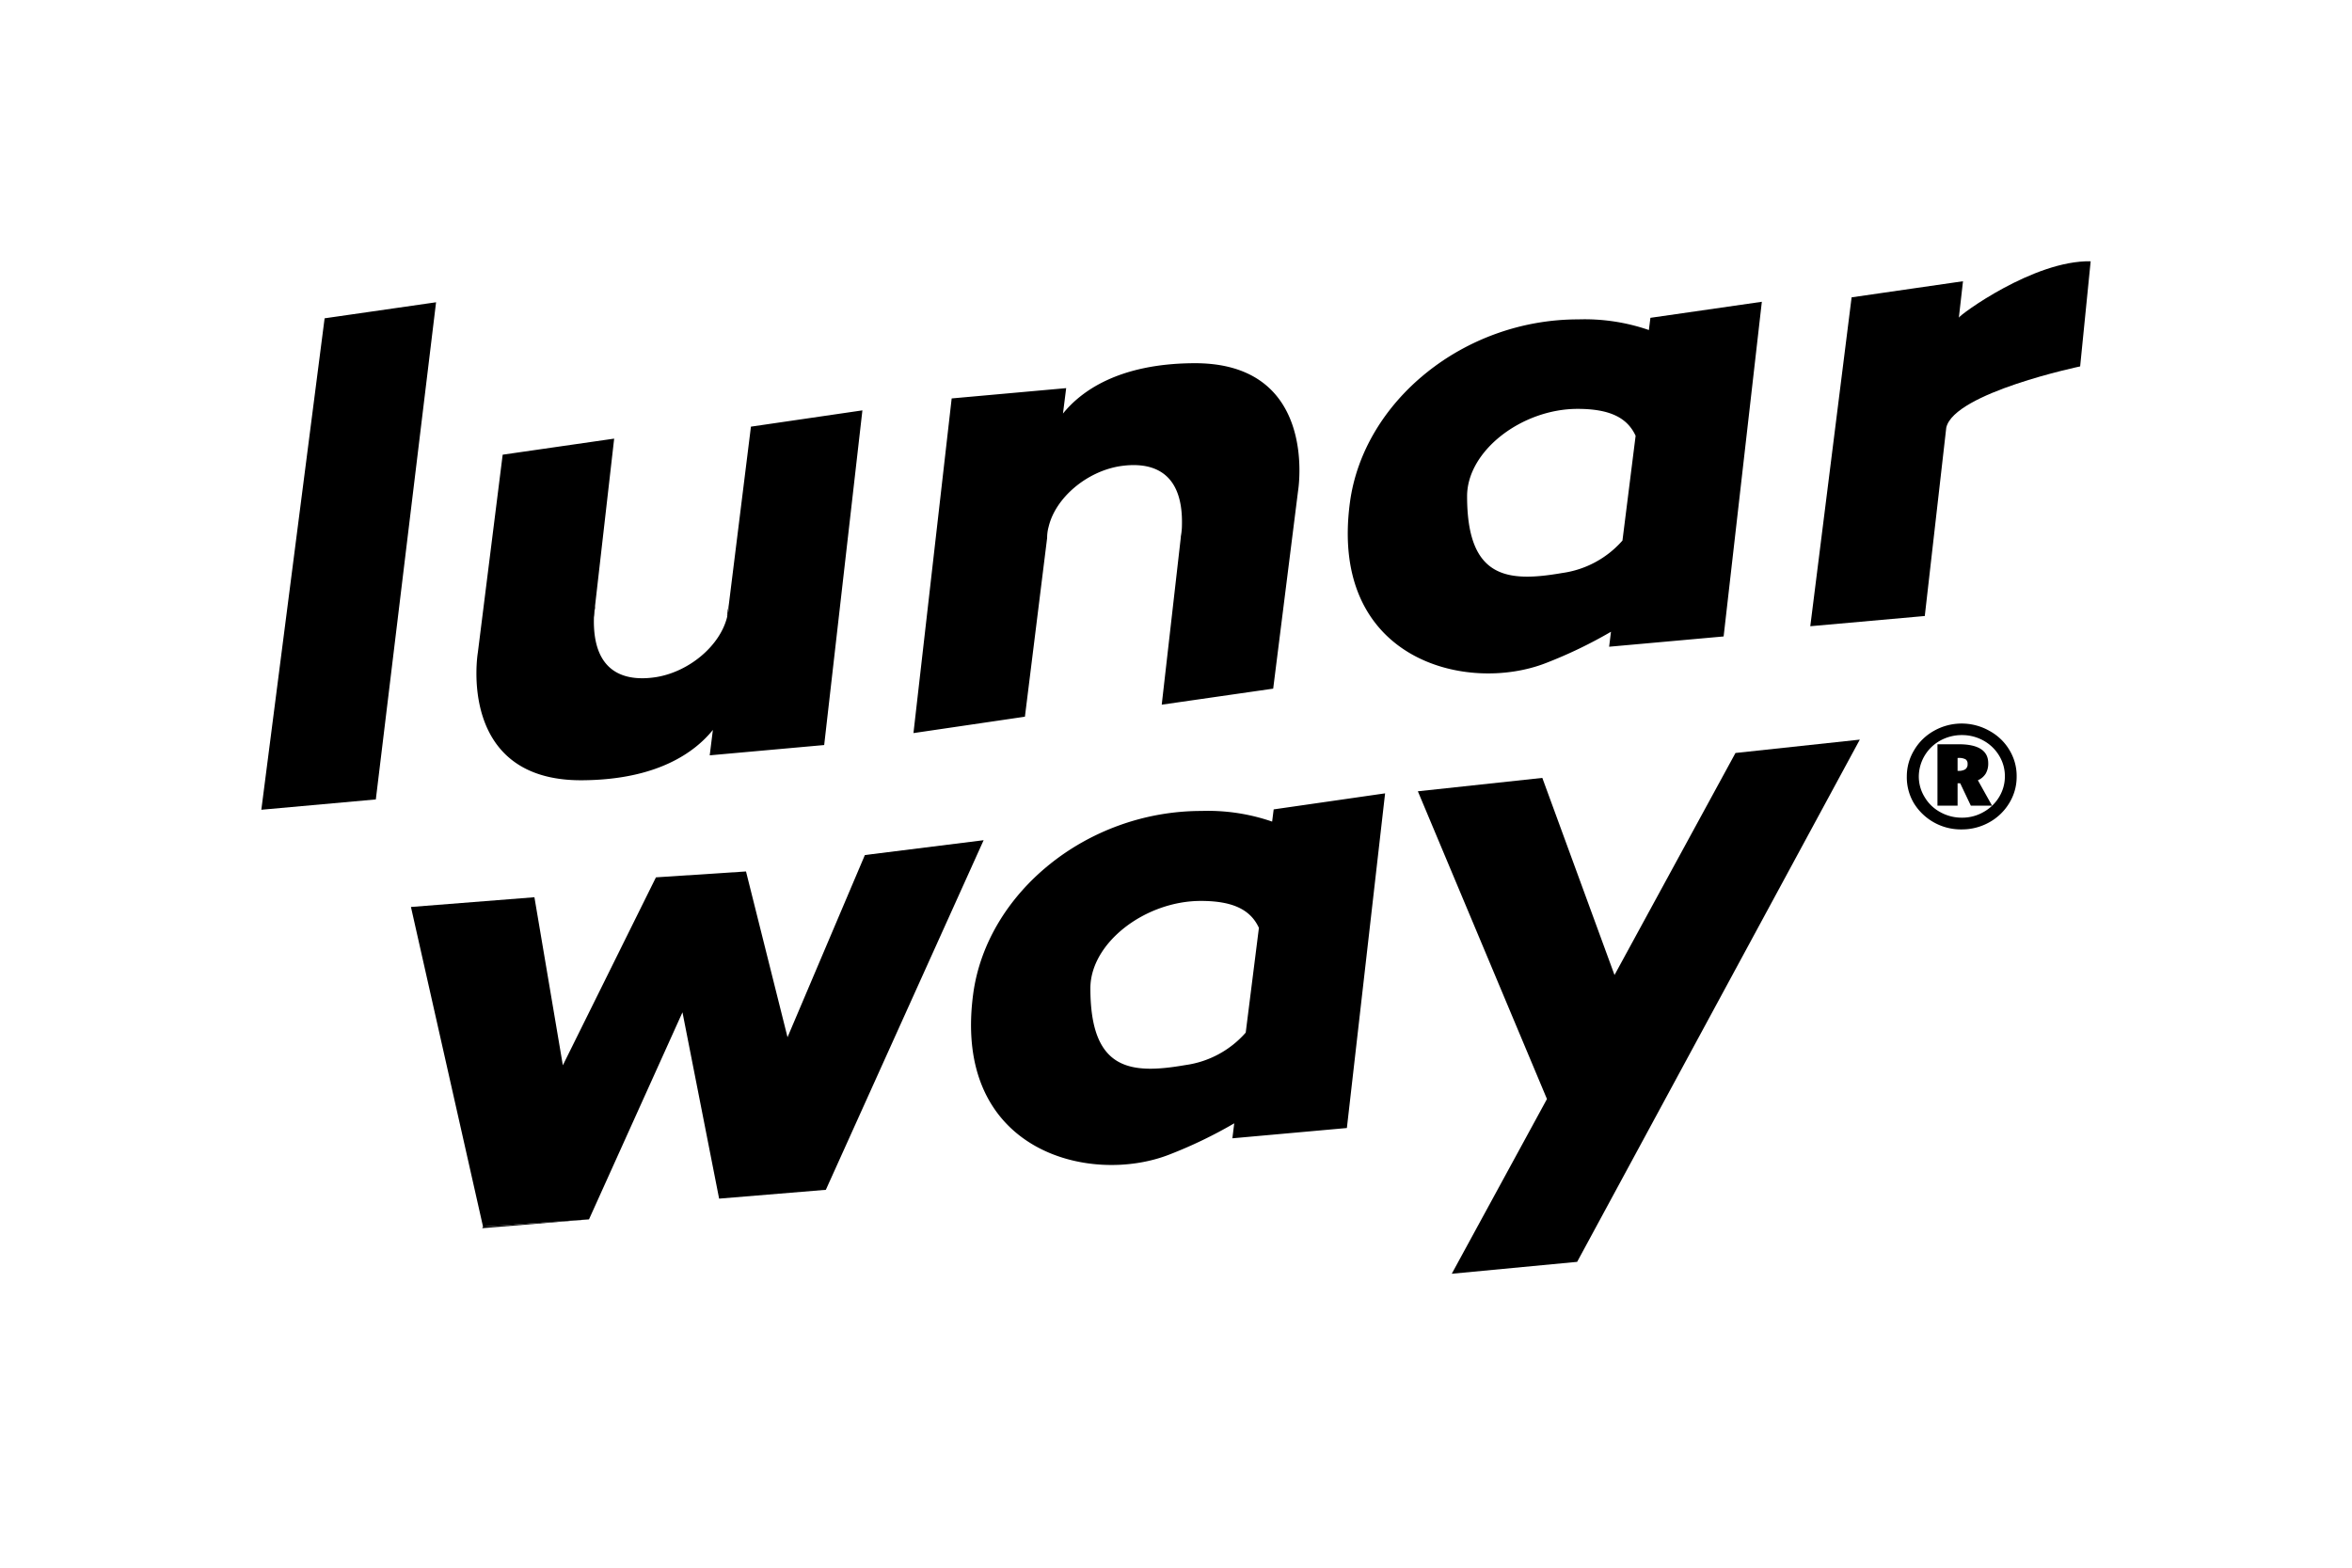
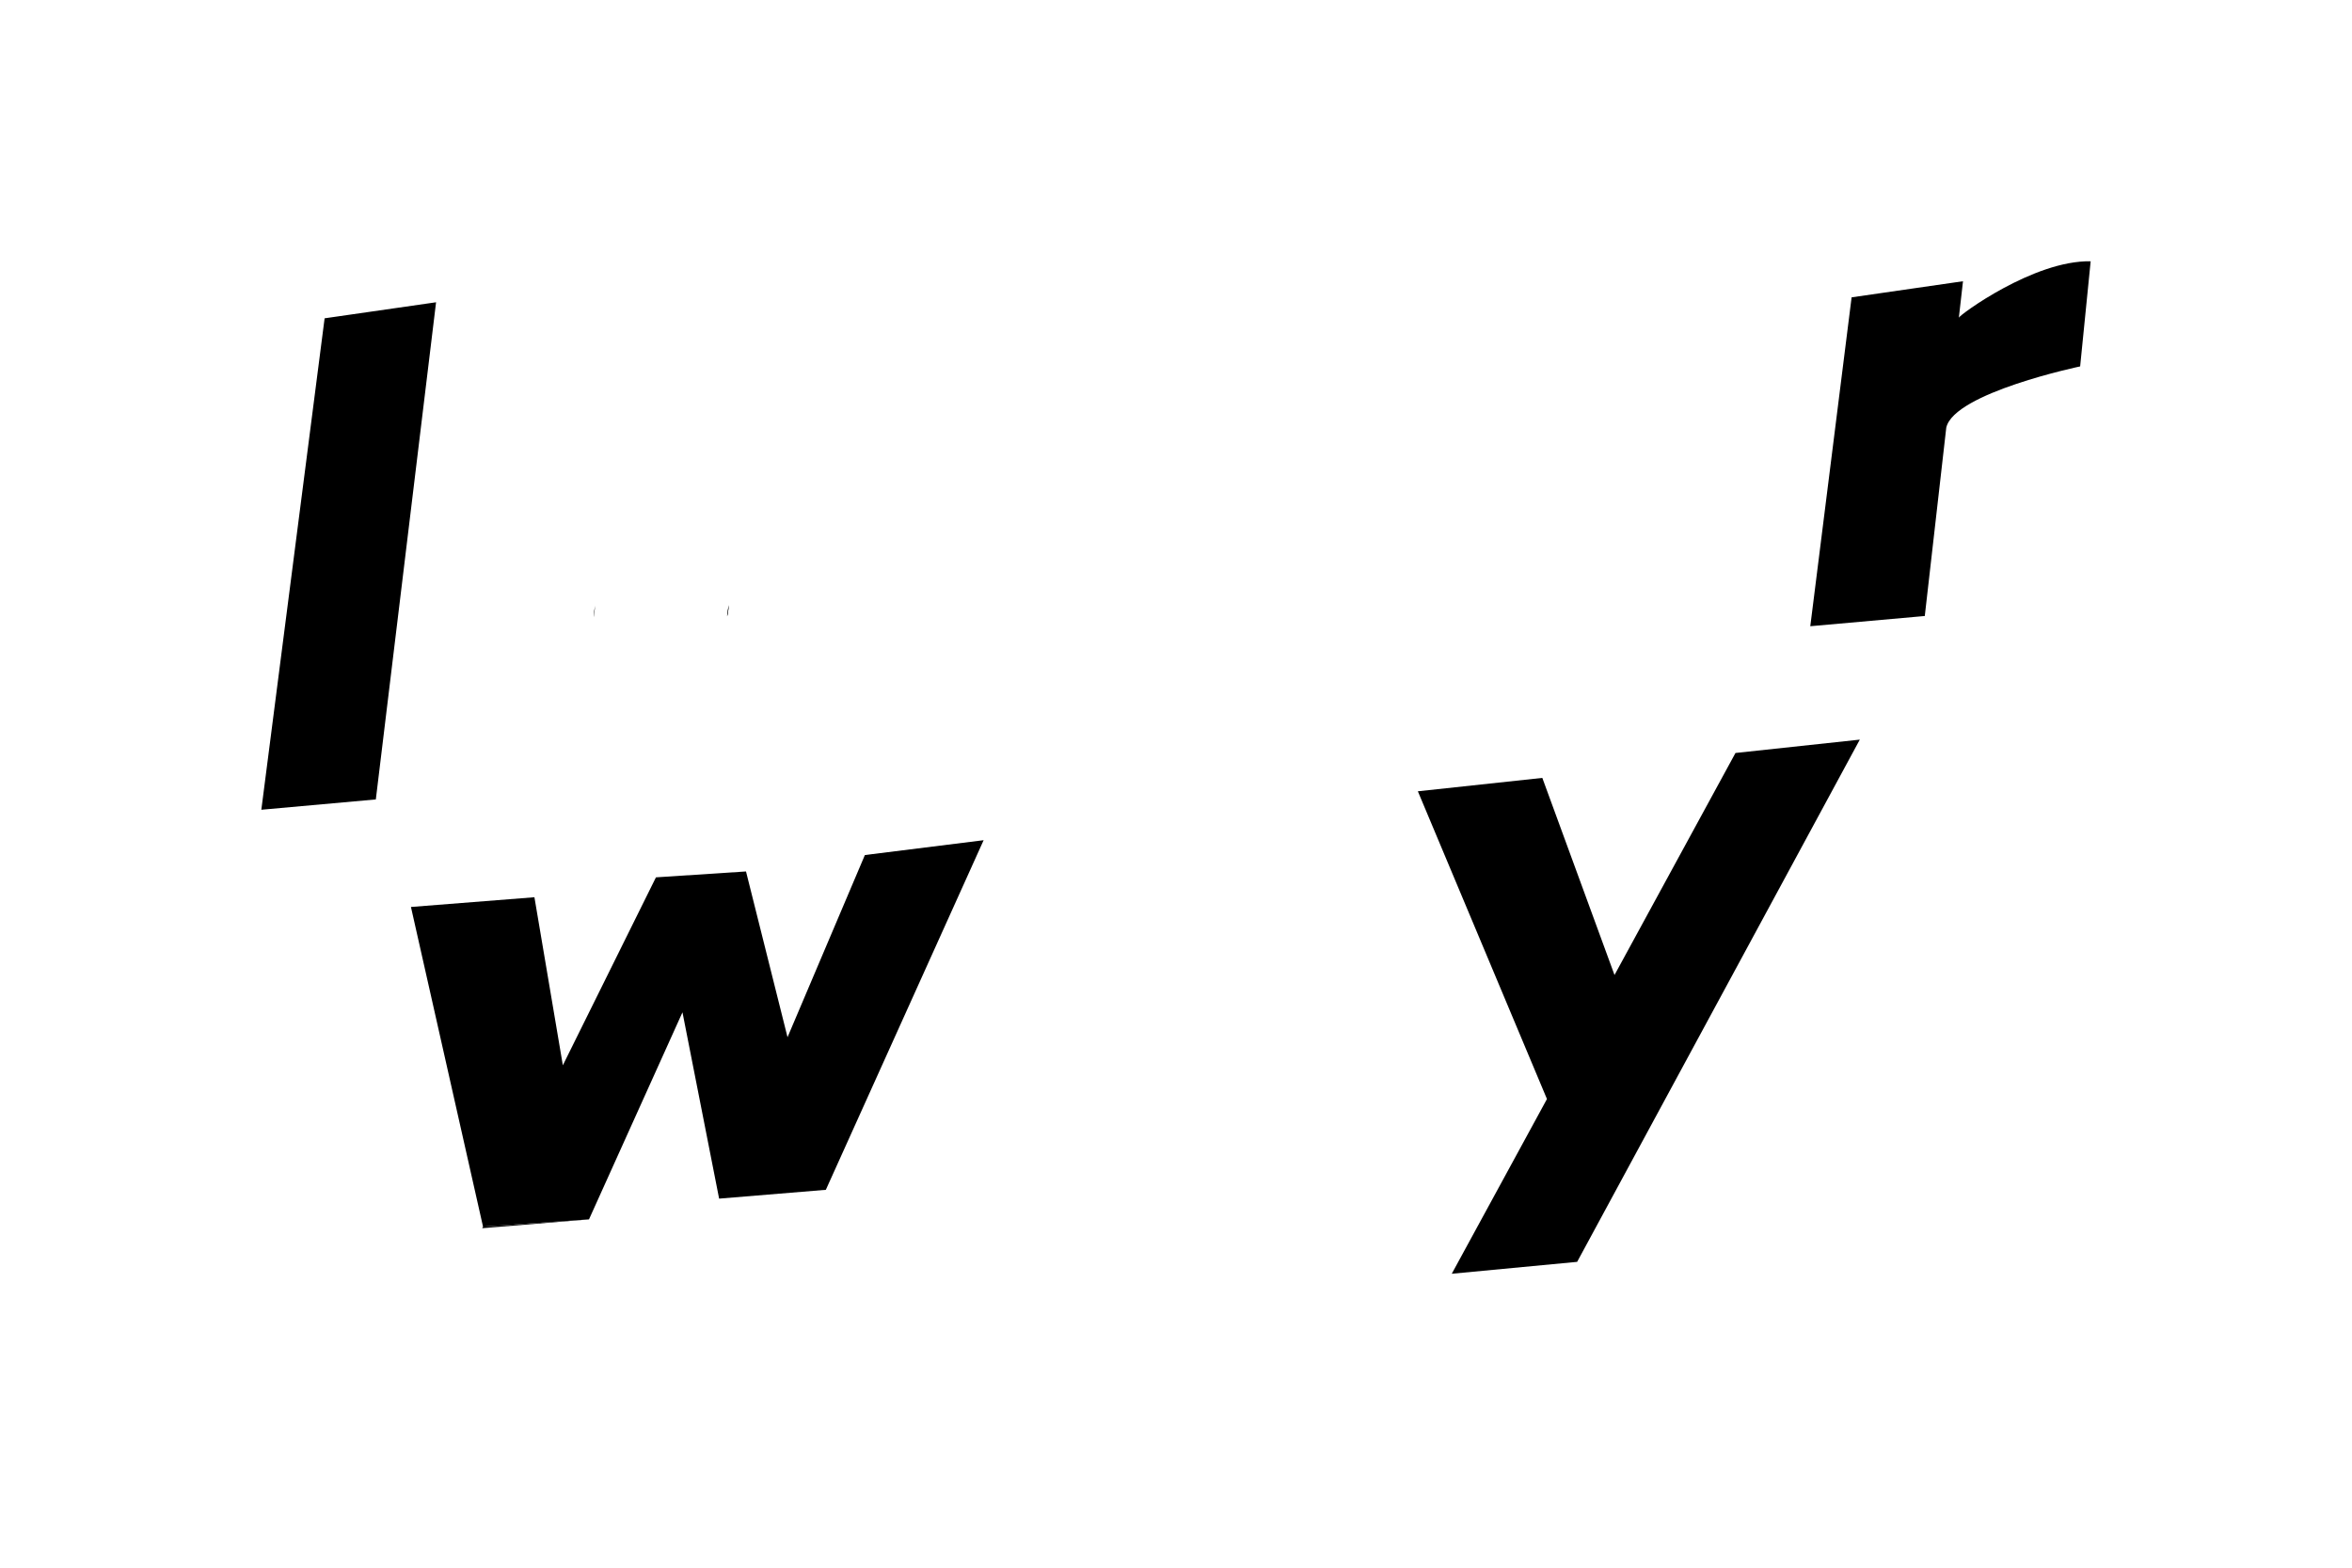
<svg xmlns="http://www.w3.org/2000/svg" width="72" height="48" fill="none" viewBox="0 0 72 48">
  <path fill="#fff" d="M0 0h72v48H0z" />
  <g clip-path="url(#clip0_3995_10860)">
    <path fill="#000" d="M18.03 37.336l-3.269.27.025-.048 3.244-.222zM56.933 22.646l-8.653 15.99-3.838.364 2.914-5.35-3.952-9.422 3.81-.41 2.21 6.035 3.703-6.798 3.806-.409z" />
    <path fill="#000" d="M30.111 25.726l-4.83 10.704-3.267.27-1.122-5.705-2.862 6.341-3.244.222v-.002L12.58 27.77l3.78-.298.87 5.145 2.85-5.754 2.757-.18 1.271 5.075 2.368-5.578 3.634-.454zM9.937 9.746l3.412-.491-1.844 15.222L8 24.793 9.937 9.746zM64 8l-.322 3.219s-3.851.806-4.098 1.872l-.658 5.77-3.505.313 1.265-10.07 3.41-.493-.127 1.116C59.97 9.655 62.255 7.965 64 8zM22.304 18.528c0 .072-.007.145-.018.217 0 .041-.016.085-.028.126l.016-.126.03-.217z" />
-     <path fill="#000" d="M26.4 12.565l-1.17 10.247-3.504.315.097-.778c-.55.68-1.692 1.522-3.98 1.541-3.875.04-3.216-3.903-3.216-3.903l.761-6.065 3.413-.492-.585 5.122a.104.104 0 000 .026c-.018.098-.03.198-.034.298v.015c-.061 1.89 1.165 1.957 1.91 1.84 1.015-.168 1.96-.968 2.17-1.853 0-.041.021-.085.028-.126.011-.072.017-.145.018-.218l.68-5.471 3.412-.498zM27.963 22.446l1.17-10.247 3.505-.315-.098.778c.55-.68 1.693-1.522 3.981-1.541 3.874-.04 3.215 3.914 3.215 3.914l-.761 6.05-3.412.491.584-5.12a.104.104 0 000-.027c.019-.098.03-.198.034-.298v-.015c.061-1.89-1.164-1.957-1.91-1.84-1.015.168-1.96.968-2.17 1.853a1.264 1.264 0 00-.046.343l-.68 5.472-3.412.502z" />
    <path fill="#000" d="M18.216 18.552v.026l-.036.313v-.015c.004-.1.016-.2.034-.298 0-.01 0-.018.002-.026z" />
    <path fill="#000" d="M18.212 18.578a.104.104 0 010-.026v.026l-.037.313v-.015c.005-.1.018-.2.037-.298zM22.304 18.528c0 .072-.007.145-.018.217 0 .041-.016.085-.028.126l.016-.126.03-.217z" />
-     <path fill="#000" d="M18.212 18.578l-.037.313v-.015c.005-.1.018-.2.037-.298zM22.284 18.752c0 .04-.015.084-.026.126l.015-.126h.011zM38.99 24.782l-.047.374a6.026 6.026 0 00-2.164-.326c-3.516 0-6.57 2.512-6.987 5.6-.648 4.84 3.587 5.871 6.009 4.919.686-.266 1.35-.586 1.982-.955l-.057.459 3.505-.315 1.17-10.247-3.41.491zm-2.705 7.829c-1.674.29-2.906.174-2.906-2.351 0-1.394 1.678-2.675 3.382-2.675 1.02 0 1.53.292 1.777.824l-.404 3.208a2.999 2.999 0 01-1.849.994zM50.523 9.731l-.047.374a6.025 6.025 0 00-2.164-.326c-3.516 0-6.57 2.512-6.987 5.6-.649 4.84 3.586 5.871 6.008 4.919.687-.266 1.35-.586 1.983-.955l-.057.459 3.505-.315 1.17-10.247-3.41.491zm-2.705 7.814c-1.674.289-2.907.174-2.907-2.351 0-1.394 1.68-2.675 3.383-2.675 1.02 0 1.53.291 1.776.824l-.403 3.208a3 3 0 01-1.849.994zM58.372 23.77c0-.283.078-.561.227-.806.146-.248.359-.453.616-.594a1.722 1.722 0 011.672 0c.258.138.473.34.62.585.154.25.232.535.227.824.002.285-.076.564-.226.81a1.641 1.641 0 01-.612.589 1.71 1.71 0 01-.845.217 1.687 1.687 0 01-1.468-.811 1.552 1.552 0 01-.211-.813zm.367 0c-.001.224.06.444.179.636.114.194.28.354.483.463.2.11.426.168.657.167.23.002.458-.057.657-.17.2-.11.367-.27.482-.462.117-.192.178-.411.177-.633a1.202 1.202 0 00-.174-.631 1.277 1.277 0 00-.479-.463 1.347 1.347 0 00-.663-.17 1.362 1.362 0 00-.662.168 1.267 1.267 0 00-.657 1.096zm2.125-.402a.612.612 0 01-.075.316.524.524 0 01-.242.206l.435.779h-.65l-.326-.687h-.08v.687h-.616v-1.881h.652c.596 0 .902.193.902.58zm-.938.235h.025a.398.398 0 00.206-.045.185.185 0 00.06-.074.176.176 0 00.015-.092.16.16 0 00-.061-.143.43.43 0 00-.215-.042h-.03v.396z" />
  </g>
  <defs>
    <clipPath id="clip0_3995_10860">
      <path fill="#fff" d="M0 0h56v31H0z" transform="translate(8 8)" />
    </clipPath>
  </defs>
</svg>